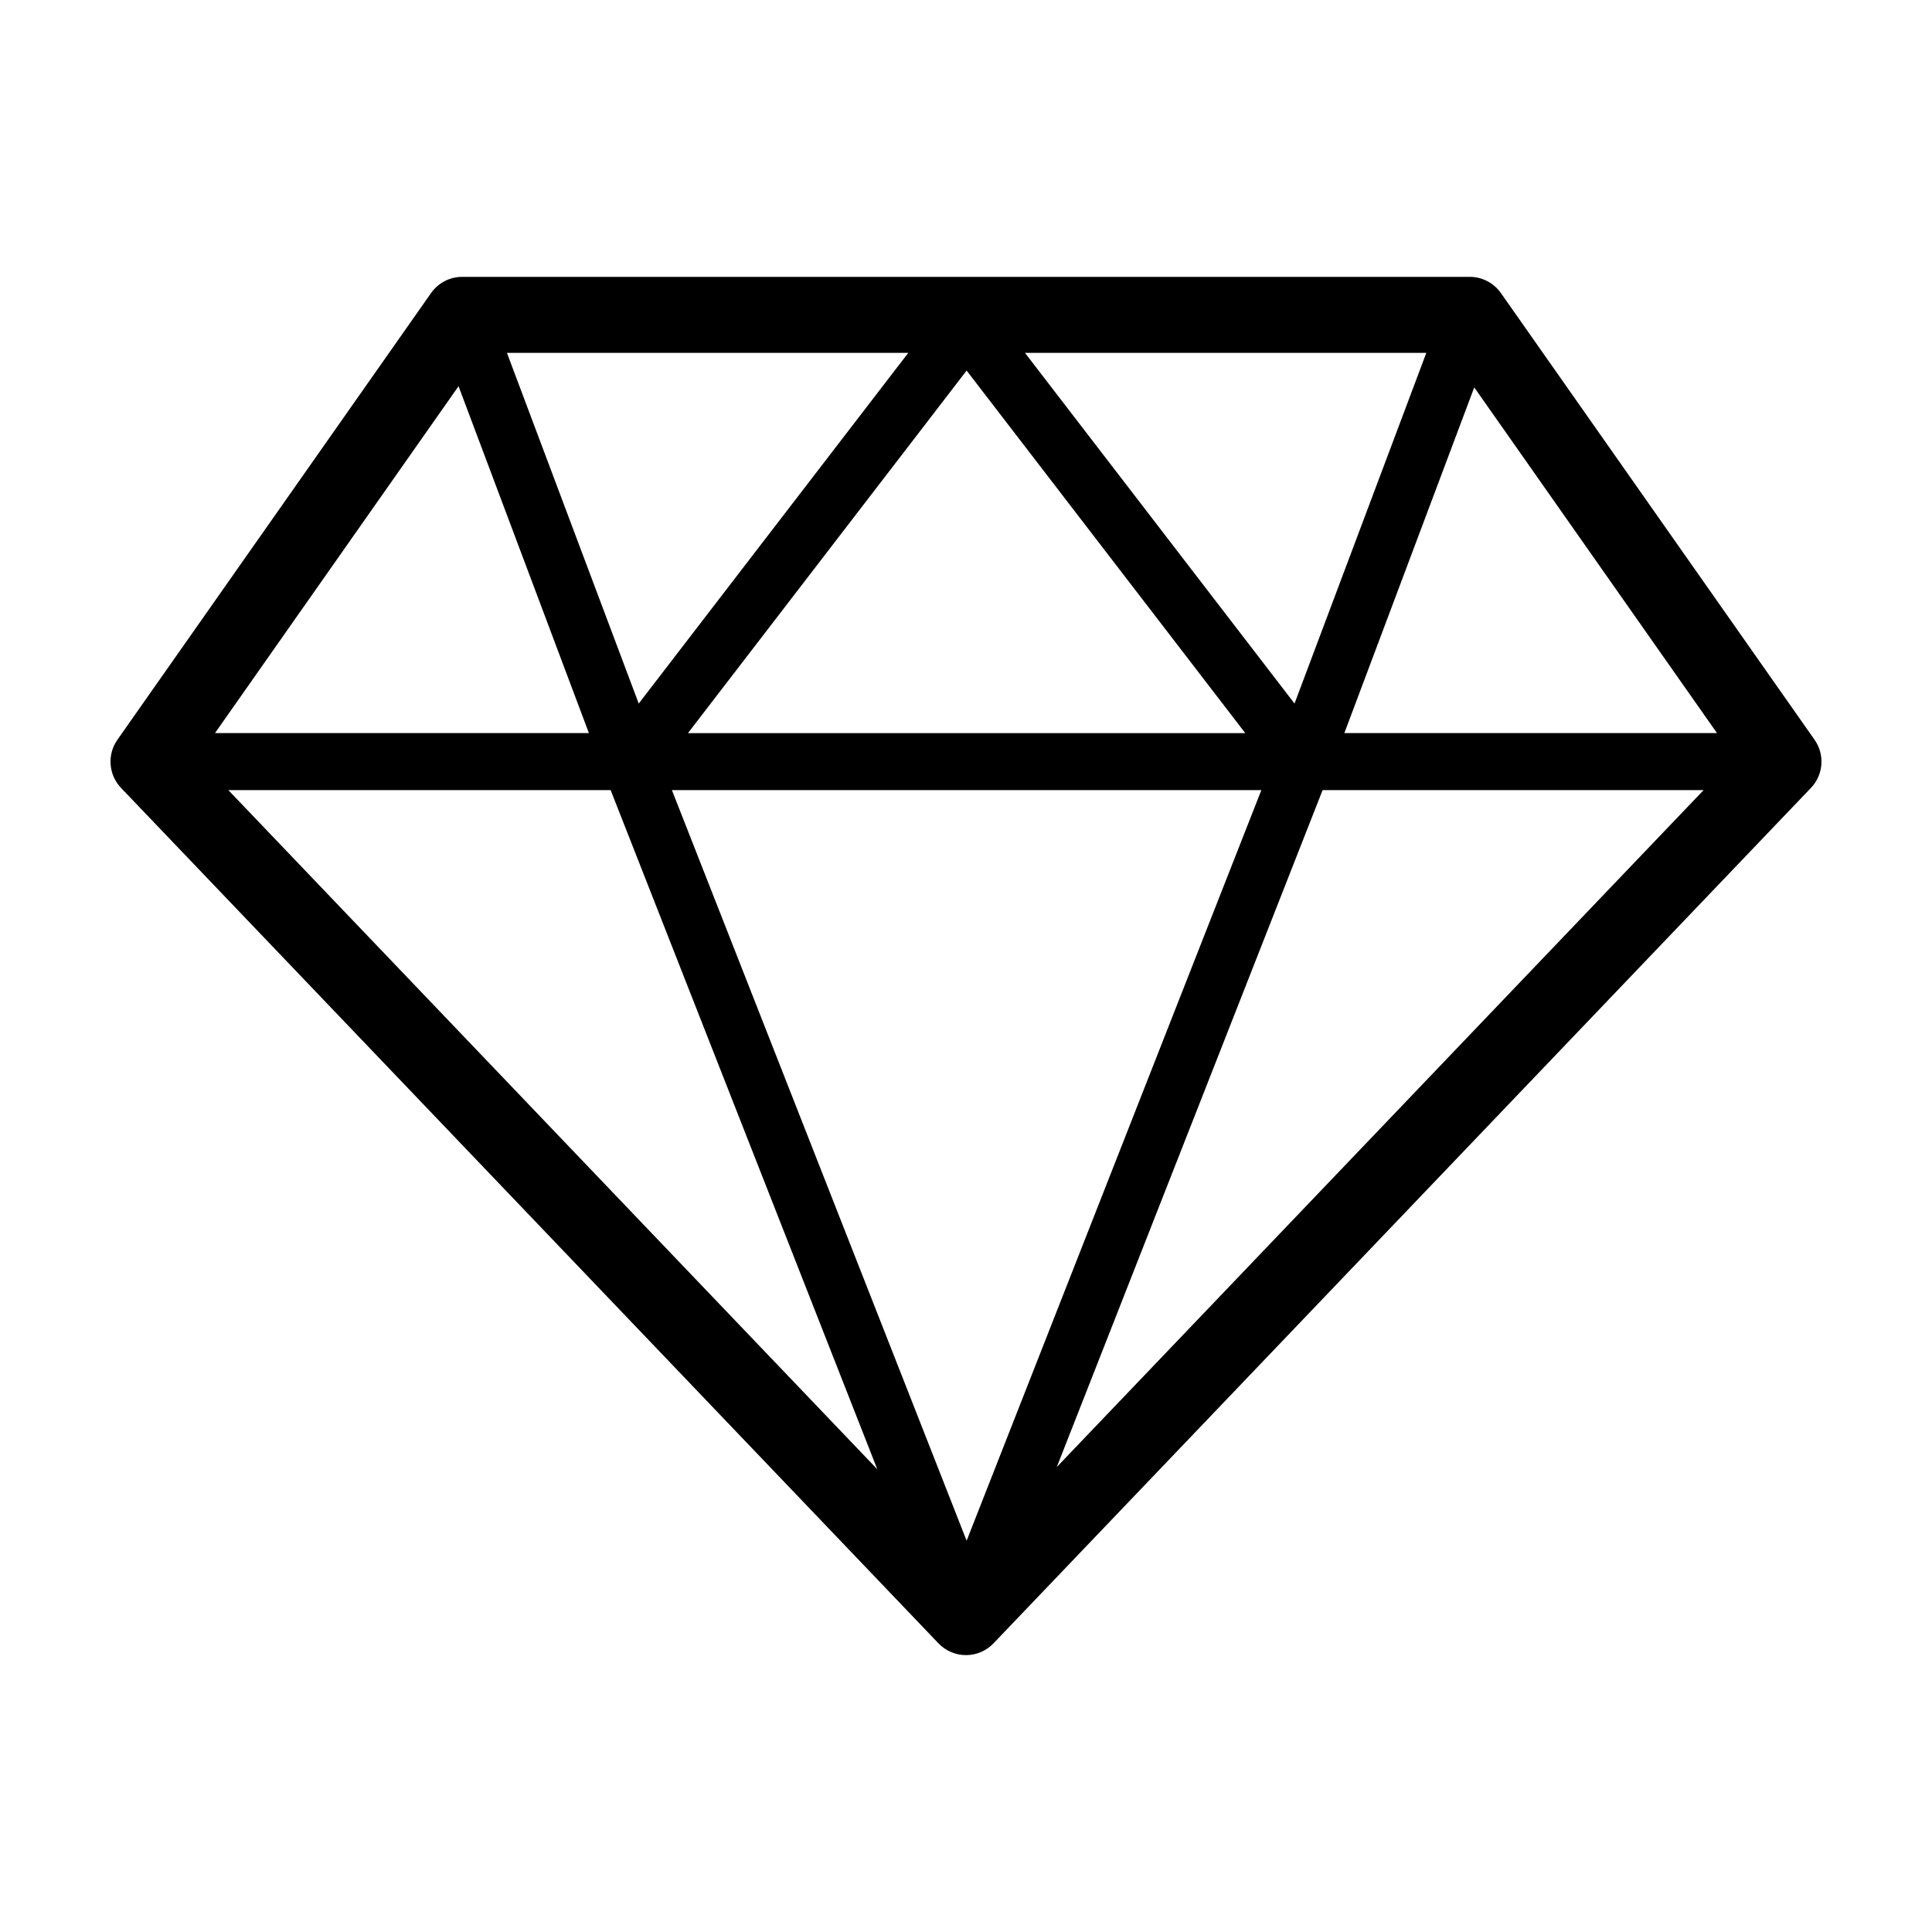
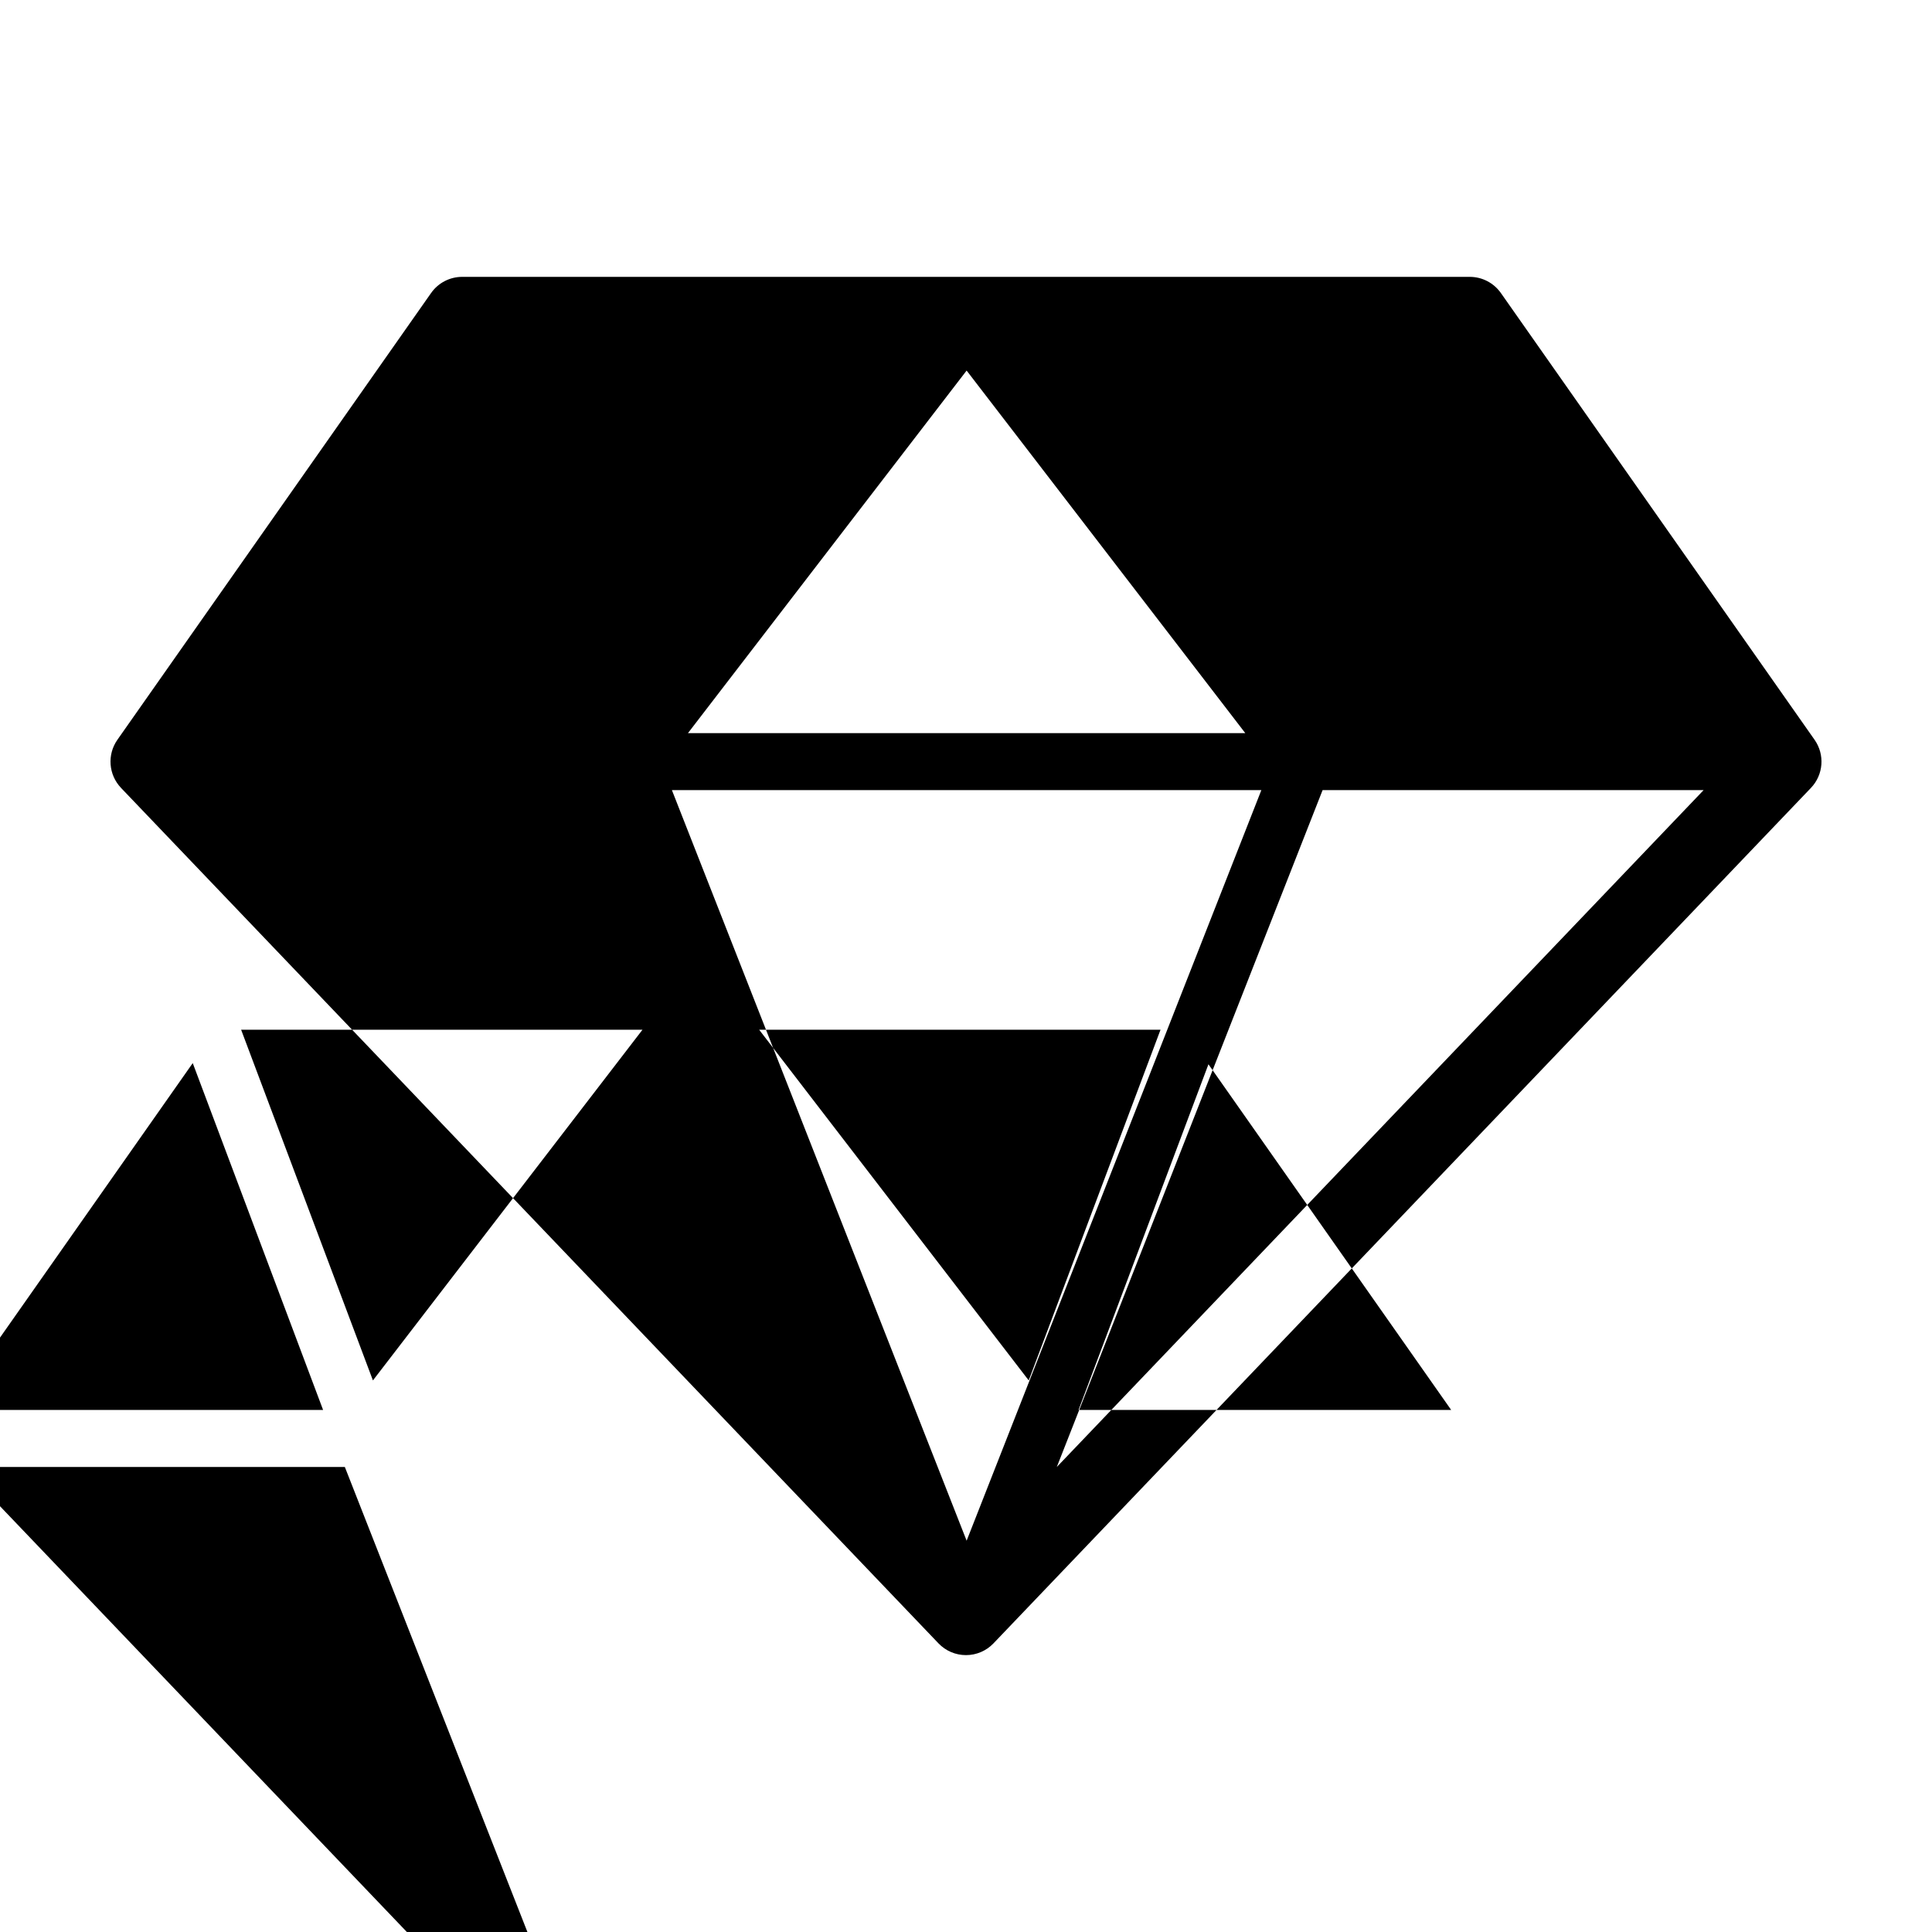
<svg xmlns="http://www.w3.org/2000/svg" fill="#000000" width="800px" height="800px" version="1.1" viewBox="144 144 512 512">
-   <path d="m176.07 352.8 216.64 226.71c1.898 1.988 4.527 3.113 7.285 3.113 2.754 0 5.387-1.125 7.285-3.113l216.64-226.71c3.324-3.477 3.723-8.816 0.961-12.75l-83.129-118.39c-1.891-2.684-4.961-4.289-8.246-4.289h-267.02c-3.285 0-6.359 1.598-8.246 4.289l-83.129 118.39c-2.758 3.934-2.356 9.273 0.965 12.75zm302.2 0.594-78.105 198.91-78.102-198.91zm-151.95-15.113 73.844-96.078 73.844 96.078zm168.18 15.113h100.97l-171.41 179.38zm-78.871-115.88h106.36l-34.926 92.934zm-102.36 92.934-34.926-92.934h106.36zm-7.441 22.941 70.664 179.98-171.98-179.98zm293.19-15.113h-98.754l34.426-91.613zm-333.5-91.926 34.547 91.926h-99.09z" />
+   <path d="m176.07 352.8 216.64 226.71c1.898 1.988 4.527 3.113 7.285 3.113 2.754 0 5.387-1.125 7.285-3.113l216.64-226.71c3.324-3.477 3.723-8.816 0.961-12.75l-83.129-118.39c-1.891-2.684-4.961-4.289-8.246-4.289h-267.02c-3.285 0-6.359 1.598-8.246 4.289l-83.129 118.39c-2.758 3.934-2.356 9.273 0.965 12.75zm302.2 0.594-78.105 198.91-78.102-198.91zm-151.95-15.113 73.844-96.078 73.844 96.078zm168.18 15.113h100.97l-171.41 179.38m-78.871-115.88h106.36l-34.926 92.934zm-102.36 92.934-34.926-92.934h106.36zm-7.441 22.941 70.664 179.98-171.98-179.98zm293.19-15.113h-98.754l34.426-91.613zm-333.5-91.926 34.547 91.926h-99.09z" />
</svg>